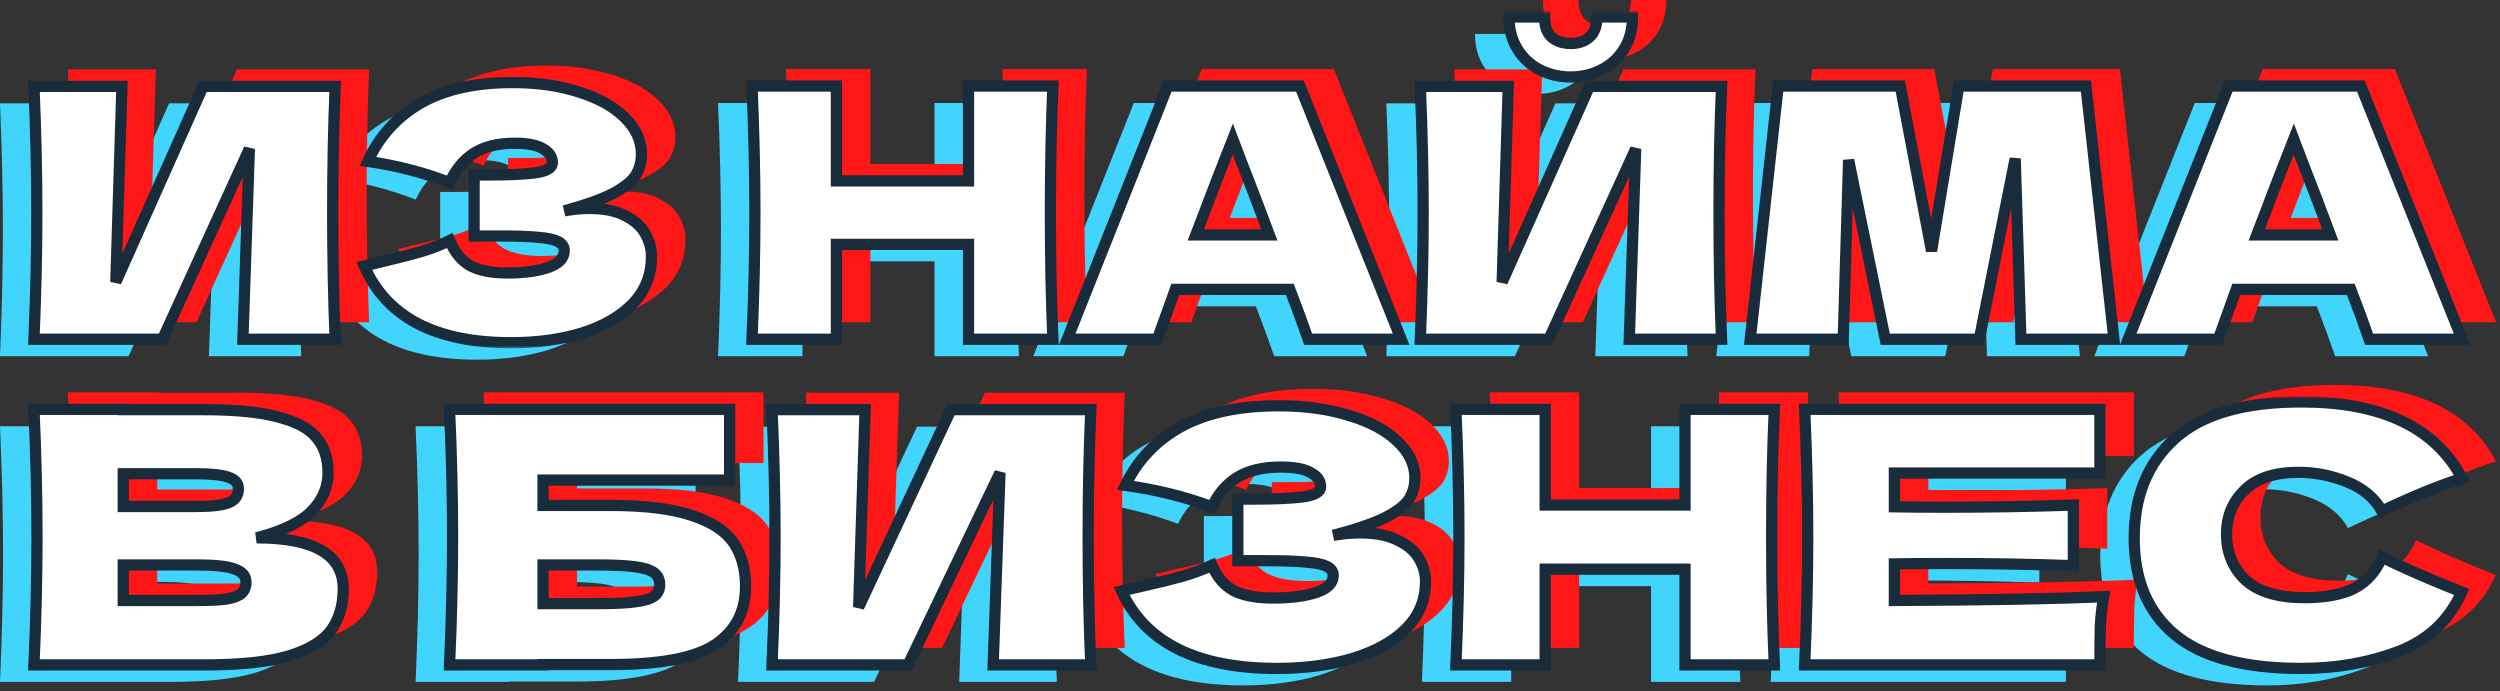
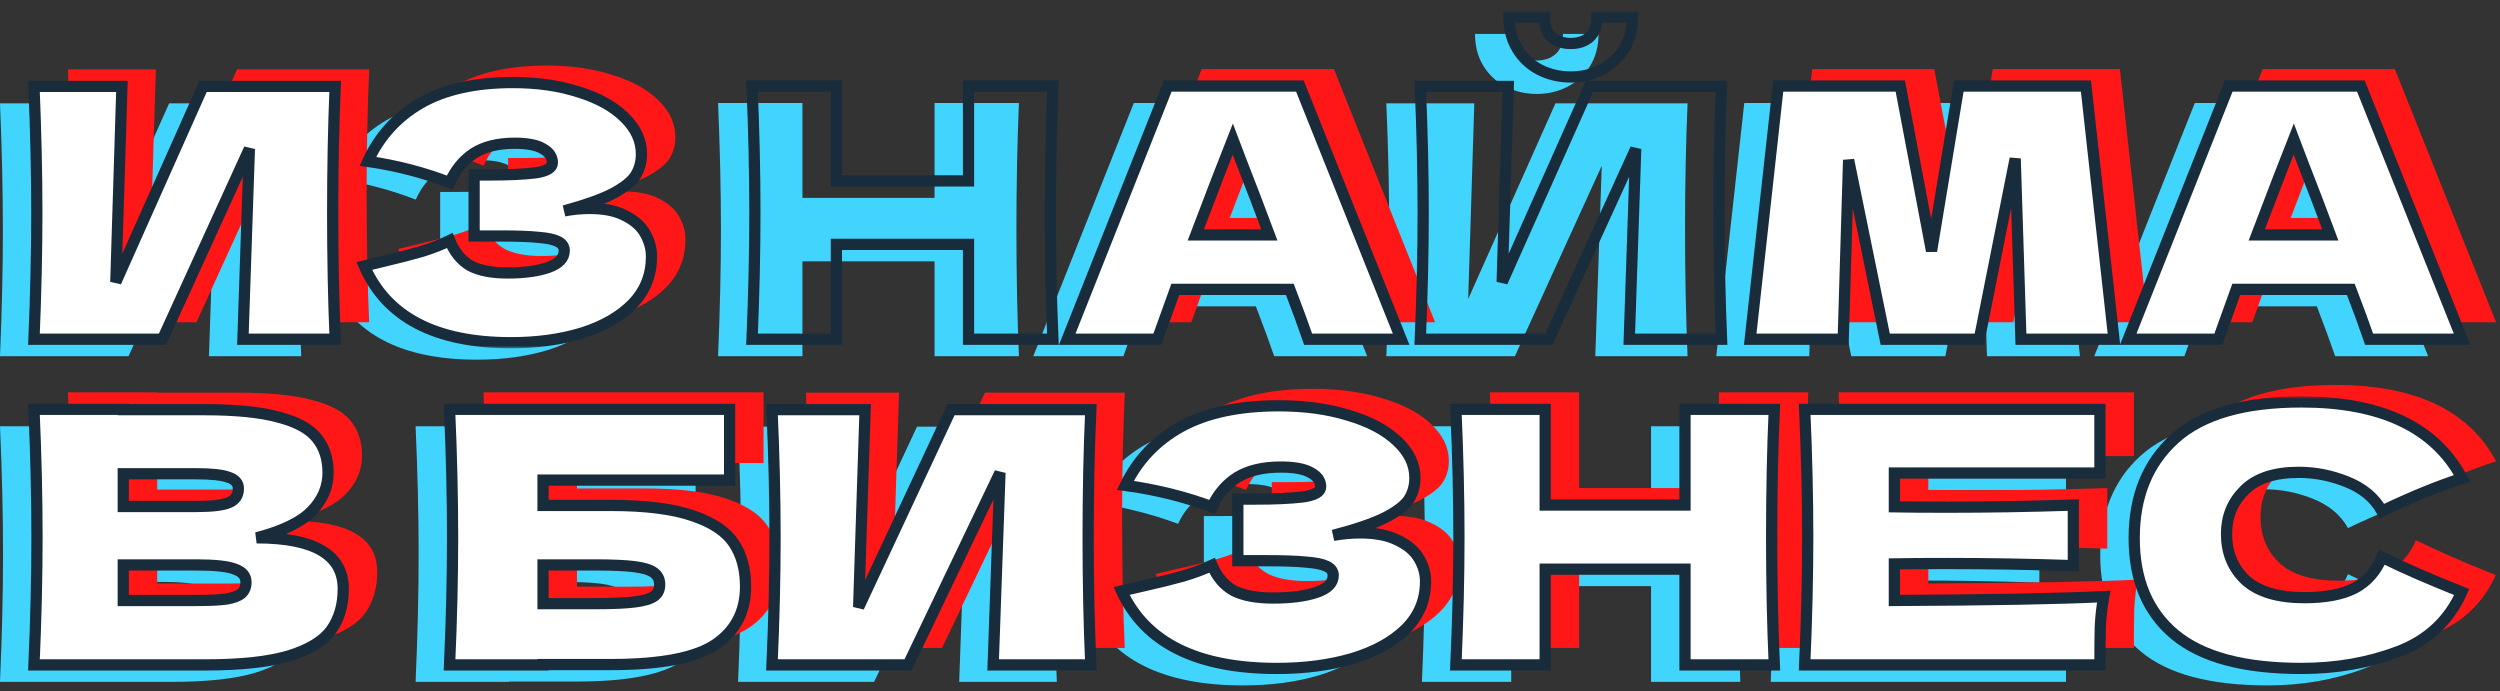
<svg xmlns="http://www.w3.org/2000/svg" width="445" height="123" viewBox="0 0 445 123" fill="none">
  <rect x="0" y="0" width="445" height="123" fill="#333333" stroke="none" />
  <path d="M15.657 18.398L14.571 53.223L30.101 18.398H53.618C53.32 25.392 53.171 32.883 53.171 40.87C53.171 48.898 53.32 56.41 53.618 63.404H37.194L38.345 29.51L22.879 63.404H0C0.341 55.375 0.511 47.864 0.511 40.87C0.511 33.917 0.341 26.427 0 18.398H15.657Z" fill="#41D5FE" />
  <path d="M94.388 40.559C95.922 40.27 97.434 40.125 98.926 40.125C101.524 40.125 103.633 40.559 105.252 41.428C106.914 42.256 108.107 43.332 108.831 44.657C109.556 45.939 109.918 47.284 109.918 48.691C109.918 51.961 108.81 54.754 106.594 57.072C104.379 59.348 101.375 61.086 97.584 62.286C93.792 63.445 89.574 64.024 84.93 64.024C71.467 64.024 62.754 59.472 58.792 50.367L62.37 49.498C65.012 48.878 67.249 48.298 69.081 47.76C70.955 47.181 72.596 46.539 74.002 45.836C74.854 47.905 76.068 49.395 77.644 50.306C79.263 51.175 81.479 51.609 84.291 51.609C87.273 51.609 89.702 51.278 91.576 50.616C93.451 49.954 94.388 48.961 94.388 47.636C94.388 46.933 94.026 46.395 93.302 46.022C92.577 45.65 91.427 45.401 89.851 45.277C88.274 45.112 86.059 45.029 83.204 45.029H78.347V34.166H81.287C84.525 34.166 87.167 34.041 89.212 33.793C91.257 33.503 92.279 32.903 92.279 31.993C92.279 30.958 91.725 30.131 90.618 29.51C89.552 28.848 87.87 28.517 85.569 28.517C82.587 28.517 80.158 29.117 78.283 30.317C76.451 31.517 75.024 33.255 74.002 35.531C69.443 33.752 64.586 32.489 59.431 31.745C61.476 27.275 64.607 23.82 68.825 21.378C73.086 18.936 78.56 17.715 85.249 17.715C89.595 17.715 93.493 18.274 96.944 19.391C100.438 20.467 103.165 21.978 105.125 23.923C107.127 25.868 108.128 28.041 108.128 30.441C108.128 31.848 107.787 33.11 107.106 34.228C106.424 35.304 105.082 36.38 103.08 37.456C101.077 38.49 98.18 39.525 94.388 40.559Z" fill="#41D5FE" />
  <path d="M181.37 18.336C181.072 25.33 180.923 32.841 180.923 40.87C180.923 48.898 181.072 56.41 181.37 63.404H166.352V46.519H142.834V63.404H127.815C128.156 55.375 128.327 47.864 128.327 40.87C128.327 33.876 128.156 26.365 127.815 18.336H142.834V35.221H166.352V18.336H181.37Z" fill="#41D5FE" />
  <path d="M226.806 63.404C225.997 61.045 224.91 58.086 223.547 54.527H203.16L199.965 63.404H183.924L201.818 18.336H225.336L243.358 63.404H226.806ZM219.904 44.843C218.285 40.497 216.624 36.152 214.919 31.807L213.386 27.772C211.895 31.538 209.7 37.228 206.803 44.843H219.904Z" fill="#41D5FE" />
  <path d="M273.546 16.722C271.543 16.722 269.69 16.288 267.986 15.418C266.324 14.549 265.003 13.308 264.024 11.694C263.044 10.08 262.554 8.197 262.554 6.045H268.881C268.881 7.659 269.307 8.859 270.159 9.645C271.053 10.39 272.182 10.763 273.546 10.763C274.909 10.763 276.017 10.39 276.869 9.645C277.764 8.859 278.211 7.659 278.211 6.045H284.538C284.538 8.197 284.048 10.08 283.068 11.694C282.088 13.308 280.746 14.549 279.042 15.418C277.38 16.288 275.548 16.722 273.546 16.722ZM262.426 18.398L261.339 53.223L276.869 18.398H300.387C300.089 25.392 299.94 32.883 299.94 40.87C299.94 48.898 300.089 56.41 300.387 63.404H283.963L285.113 29.51L269.647 63.404H246.768C247.109 55.375 247.28 47.864 247.28 40.87C247.28 33.917 247.109 26.427 246.768 18.398H262.426Z" fill="#41D5FE" />
  <path d="M365.25 18.336L370.235 63.404H353.682L352.66 31.248L346.269 63.404H329.525L323.007 31.496L322.048 63.404H305.496L310.481 18.336H332.21L337.769 47.698L342.626 18.336H365.25Z" fill="#41D5FE" />
  <path d="M415.658 63.404C414.849 61.045 413.763 58.086 412.399 54.527H392.013L388.817 63.404H372.776L390.671 18.336H414.189L432.211 63.404H415.658ZM408.756 44.843C407.137 40.497 405.476 36.152 403.772 31.807L402.238 27.772C400.747 31.538 398.552 37.228 395.655 44.843H408.756Z" fill="#41D5FE" />
  <path d="M39.634 98.753C49.915 98.753 55.055 101.782 55.055 107.84C55.055 110.681 54.356 113.104 52.958 115.109C51.56 117.073 49.058 118.618 45.451 119.746C41.843 120.832 36.839 121.376 30.436 121.376H0C0.361 113.271 0.541 105.688 0.541 98.628C0.541 91.568 0.361 83.985 0 75.88H15.894V75.943H30.3C35.892 75.943 40.288 76.382 43.489 77.259C46.736 78.095 49.013 79.327 50.32 80.956C51.673 82.586 52.349 84.654 52.349 87.16C52.349 89.709 51.38 91.985 49.441 93.991C47.547 95.954 44.278 97.542 39.634 98.753ZM15.894 87.348V93.176H28.88C31.676 93.176 33.615 92.946 34.697 92.487C35.824 92.027 36.388 91.192 36.388 89.98C36.388 89.019 35.801 88.351 34.629 87.975C33.502 87.557 31.585 87.348 28.88 87.348H15.894ZM28.88 109.908C31.225 109.908 33.006 109.824 34.223 109.657C35.486 109.448 36.388 109.114 36.929 108.654C37.47 108.153 37.74 107.485 37.74 106.649C37.74 105.563 37.087 104.79 35.779 104.331C34.516 103.829 32.217 103.579 28.88 103.579H15.894V109.908H28.88Z" fill="#41D5FE" />
  <path d="M102.653 92.988C108.83 92.988 113.677 93.594 117.194 94.805C120.711 95.975 123.169 97.604 124.567 99.693C125.964 101.782 126.663 104.351 126.663 107.401C126.663 111.83 124.905 115.255 121.388 117.678C117.871 120.101 111.626 121.313 102.653 121.313H90.614V121.376H73.976C74.336 113.271 74.517 105.688 74.517 98.628C74.517 91.568 74.336 83.985 73.976 75.88H123.823V88.476H90.614V92.988H102.653ZM99.948 110.472C103.059 110.472 105.403 110.367 106.982 110.158C108.605 109.95 109.732 109.615 110.363 109.156C111.04 108.696 111.378 108.007 111.378 107.088C111.378 106.169 111.04 105.459 110.363 104.957C109.687 104.456 108.537 104.101 106.914 103.892C105.291 103.683 102.969 103.579 99.948 103.579H90.614V110.472H99.948Z" fill="#41D5FE" />
  <path d="M147.944 75.943L146.794 111.098L163.229 75.943H188.119C187.803 83.003 187.645 90.565 187.645 98.628C187.645 106.733 187.803 114.315 188.119 121.376H170.737L171.954 87.16L155.586 121.376H131.373C131.734 113.271 131.914 105.688 131.914 98.628C131.914 91.609 131.734 84.048 131.373 75.943H147.944Z" fill="#41D5FE" />
  <path d="M231.266 98.315C232.889 98.022 234.49 97.876 236.068 97.876C238.819 97.876 241.051 98.315 242.764 99.192C244.523 100.028 245.785 101.114 246.552 102.451C247.318 103.746 247.701 105.103 247.701 106.524C247.701 109.824 246.529 112.644 244.184 114.984C241.84 117.281 238.661 119.036 234.648 120.248C230.635 121.417 226.171 122.002 221.256 122.002C207.008 122.002 197.787 117.407 193.593 108.216L197.381 107.338C200.177 106.712 202.544 106.127 204.483 105.584C206.467 104.999 208.203 104.351 209.691 103.641C210.592 105.73 211.877 107.234 213.546 108.153C215.259 109.03 217.604 109.469 220.58 109.469C223.736 109.469 226.306 109.135 228.29 108.466C230.274 107.798 231.266 106.795 231.266 105.459C231.266 104.748 230.883 104.205 230.116 103.829C229.35 103.453 228.132 103.203 226.464 103.077C224.796 102.91 222.451 102.827 219.43 102.827H214.29V91.86H217.401C220.828 91.86 223.623 91.735 225.788 91.484C227.952 91.192 229.034 90.586 229.034 89.667C229.034 88.622 228.448 87.787 227.276 87.16C226.148 86.492 224.367 86.158 221.932 86.158C218.776 86.158 216.206 86.763 214.222 87.975C212.283 89.186 210.773 90.941 209.691 93.239C204.866 91.442 199.726 90.168 194.27 89.416C196.434 84.904 199.748 81.416 204.212 78.951C208.721 76.486 214.515 75.254 221.594 75.254C226.193 75.254 230.319 75.818 233.971 76.946C237.669 78.032 240.555 79.557 242.629 81.52C244.748 83.484 245.808 85.677 245.808 88.1C245.808 89.521 245.447 90.795 244.725 91.923C244.004 93.009 242.584 94.095 240.464 95.181C238.345 96.226 235.279 97.27 231.266 98.315Z" fill="#41D5FE" />
  <path d="M309.781 75.88C309.465 82.941 309.307 90.523 309.307 98.628C309.307 106.733 309.465 114.315 309.781 121.376H293.887V104.331H268.997V121.376H253.103C253.463 113.271 253.644 105.688 253.644 98.628C253.644 91.568 253.463 83.985 253.103 75.88H268.997V92.925H293.887V75.88H309.781Z" fill="#41D5FE" />
  <path d="M331.151 109.908C348.285 109.824 360.708 109.594 368.418 109.218C368.103 110.931 367.9 112.707 367.809 114.545C367.764 116.341 367.742 118.618 367.742 121.376H315.189C315.55 113.271 315.731 105.688 315.731 98.628C315.731 91.568 315.55 83.985 315.189 75.88H367.742V87.223H331.151V93.239C333.316 93.281 336.517 93.301 340.755 93.301C347.925 93.301 355.342 93.176 363.007 92.925V103.704C355.342 103.453 347.925 103.328 340.755 103.328C336.517 103.328 333.316 103.349 331.151 103.391V109.908Z" fill="#41D5FE" />
  <path d="M403.601 122.002C393.411 122.002 385.903 119.997 381.079 115.986C376.254 111.976 373.842 106.252 373.842 98.816C373.842 91.338 376.254 85.427 381.079 81.082C385.903 76.737 393.411 74.564 403.601 74.564C417.849 74.564 427.386 79.097 432.211 88.163C428.152 89.458 423.395 91.401 417.94 93.991C416.632 91.651 414.558 89.918 411.717 88.79C408.922 87.662 406.058 87.097 403.128 87.097C398.799 87.097 395.575 88.163 393.456 90.293C391.336 92.382 390.277 94.972 390.277 98.064C390.277 101.406 391.404 104.143 393.659 106.273C395.958 108.362 399.453 109.406 404.142 109.406C407.885 109.406 410.86 108.842 413.07 107.714C415.279 106.545 416.903 104.707 417.94 102.2C421.637 104.038 426.371 106.106 432.143 108.404C429.888 113.459 426.123 116.989 420.848 118.994C415.572 121 409.823 122.002 403.601 122.002Z" fill="#41D5FE" />
  <path d="M27.747 12.353L26.661 47.178L42.19 12.353H65.708C65.41 19.347 65.261 26.838 65.261 34.825C65.261 42.853 65.41 50.365 65.708 57.359H49.284L50.434 23.465L34.969 57.359H12.09C12.431 49.33 12.601 41.819 12.601 34.825C12.601 27.872 12.431 20.382 12.09 12.353H27.747Z" fill="#FF1717" />
  <path d="M106.478 34.514C108.012 34.225 109.524 34.08 111.015 34.08C113.614 34.08 115.723 34.514 117.342 35.384C119.004 36.211 120.197 37.287 120.921 38.612C121.645 39.895 122.008 41.239 122.008 42.647C122.008 45.916 120.9 48.709 118.684 51.027C116.469 53.303 113.465 55.041 109.673 56.241C105.882 57.4 101.664 57.98 97.02 57.98C83.556 57.98 74.844 53.427 70.881 44.323L74.46 43.454C77.102 42.833 79.338 42.253 81.171 41.715C83.045 41.136 84.686 40.495 86.091 39.791C86.944 41.86 88.158 43.35 89.734 44.261C91.353 45.13 93.569 45.564 96.381 45.564C99.363 45.564 101.791 45.233 103.666 44.571C105.541 43.909 106.478 42.916 106.478 41.591C106.478 40.888 106.116 40.35 105.392 39.977C104.667 39.605 103.517 39.356 101.941 39.232C100.364 39.067 98.149 38.984 95.294 38.984H90.437V28.121H93.377C96.615 28.121 99.256 27.997 101.301 27.748C103.346 27.459 104.369 26.858 104.369 25.948C104.369 24.913 103.815 24.086 102.707 23.465C101.642 22.803 99.959 22.472 97.659 22.472C94.676 22.472 92.248 23.072 90.373 24.272C88.541 25.472 87.114 27.21 86.091 29.486C81.533 27.707 76.676 26.445 71.52 25.7C73.566 21.23 76.697 17.775 80.915 15.333C85.175 12.891 90.65 11.67 97.339 11.67C101.685 11.67 105.583 12.229 109.034 13.346C112.528 14.422 115.255 15.933 117.214 17.878C119.217 19.823 120.218 21.996 120.218 24.396C120.218 25.803 119.877 27.065 119.196 28.183C118.514 29.259 117.172 30.335 115.169 31.411C113.167 32.445 110.27 33.48 106.478 34.514Z" fill="#FF1717" />
-   <path d="M193.46 12.291C193.162 19.285 193.012 26.796 193.012 34.825C193.012 42.853 193.162 50.365 193.46 57.359H178.441V40.474H154.923V57.359H139.905C140.246 49.33 140.416 41.819 140.416 34.825C140.416 27.831 140.246 20.32 139.905 12.291H154.923V29.176H178.441V12.291H193.46Z" fill="#FF1717" />
  <path d="M238.896 57.359C238.087 55 237 52.041 235.637 48.482H215.25L212.055 57.359H196.014L213.908 12.291H237.426L255.448 57.359H238.896ZM231.994 38.798C230.375 34.453 228.714 30.107 227.009 25.762L225.476 21.727C223.984 25.493 221.79 31.183 218.893 38.798H231.994Z" fill="#FF1717" />
-   <path d="M285.636 10.677C283.633 10.677 281.78 10.243 280.076 9.374C278.414 8.504 277.093 7.263 276.113 5.649C275.133 4.035 274.644 2.152 274.644 0H280.97C280.97 1.614 281.396 2.814 282.249 3.6C283.143 4.345 284.272 4.718 285.636 4.718C286.999 4.718 288.107 4.345 288.959 3.6C289.854 2.814 290.301 1.614 290.301 0H296.628C296.628 2.152 296.138 4.035 295.158 5.649C294.178 7.263 292.836 8.504 291.132 9.374C289.47 10.243 287.638 10.677 285.636 10.677ZM274.516 12.353L273.429 47.178L288.959 12.353H312.477C312.179 19.347 312.029 26.838 312.029 34.825C312.029 42.853 312.179 50.365 312.477 57.359H296.053L297.203 23.465L281.737 57.359H258.858C259.199 49.33 259.37 41.819 259.37 34.825C259.37 27.872 259.199 20.382 258.858 12.353H274.516Z" fill="#FF1717" />
  <path d="M377.34 12.291L382.324 57.359H365.772L364.75 25.203L358.359 57.359H341.615L335.097 25.451L334.138 57.359H317.586L322.571 12.291H344.299L349.859 41.653L354.716 12.291H377.34Z" fill="#FF1717" />
  <path d="M427.748 57.359C426.939 55 425.852 52.041 424.489 48.482H404.102L400.907 57.359H384.866L402.76 12.291H426.278L444.3 57.359H427.748ZM420.846 38.798C419.227 34.453 417.566 30.107 415.861 25.762L414.328 21.727C412.836 25.493 410.642 31.183 407.745 38.798H420.846Z" fill="#FF1717" />
  <path d="M51.724 92.708C62.004 92.708 67.145 95.737 67.145 101.795C67.145 104.636 66.446 107.059 65.048 109.064C63.65 111.028 61.148 112.573 57.541 113.701C53.933 114.788 48.928 115.331 42.526 115.331H12.09C12.451 107.226 12.631 99.643 12.631 92.583C12.631 85.523 12.451 77.94 12.09 69.835H27.984V69.898H42.39C47.981 69.898 52.378 70.337 55.579 71.214C58.826 72.05 61.103 73.282 62.41 74.911C63.763 76.541 64.439 78.609 64.439 81.115C64.439 83.664 63.47 85.941 61.531 87.946C59.637 89.909 56.368 91.497 51.724 92.708ZM27.984 81.303V87.131H40.97C43.766 87.131 45.704 86.901 46.787 86.442C47.914 85.982 48.477 85.147 48.477 83.935C48.477 82.974 47.891 82.306 46.719 81.93C45.592 81.512 43.675 81.303 40.97 81.303H27.984ZM40.97 103.863C43.315 103.863 45.096 103.779 46.313 103.612C47.576 103.403 48.477 103.069 49.019 102.61C49.56 102.108 49.83 101.44 49.83 100.604C49.83 99.518 49.176 98.745 47.869 98.286C46.606 97.784 44.307 97.534 40.97 97.534H27.984V103.863H40.97Z" fill="#FF1717" />
  <path d="M114.743 86.943C120.92 86.943 125.767 87.549 129.284 88.76C132.801 89.93 135.259 91.559 136.657 93.648C138.054 95.737 138.753 98.306 138.753 101.356C138.753 105.785 136.995 109.21 133.478 111.633C129.961 114.056 123.716 115.268 114.743 115.268H102.704V115.331H86.066C86.426 107.226 86.607 99.643 86.607 92.583C86.607 85.523 86.426 77.94 86.066 69.835H135.913V82.431H102.704V86.943H114.743ZM112.037 104.427C115.149 104.427 117.493 104.322 119.071 104.114C120.695 103.905 121.822 103.57 122.453 103.111C123.13 102.651 123.468 101.962 123.468 101.043C123.468 100.124 123.13 99.414 122.453 98.912C121.777 98.411 120.627 98.056 119.004 97.847C117.381 97.638 115.058 97.534 112.037 97.534H102.704V104.427H112.037Z" fill="#FF1717" />
  <path d="M160.033 69.898L158.884 105.053L175.319 69.898H200.209C199.893 76.959 199.735 84.52 199.735 92.583C199.735 100.688 199.893 108.27 200.209 115.331H182.826L184.044 81.115L167.676 115.331H143.463C143.824 107.226 144.004 99.643 144.004 92.583C144.004 85.564 143.824 78.003 143.463 69.898H160.033Z" fill="#FF1717" />
  <path d="M243.356 92.27C244.979 91.977 246.58 91.831 248.158 91.831C250.908 91.831 253.14 92.27 254.854 93.147C256.612 93.983 257.875 95.069 258.641 96.406C259.408 97.701 259.791 99.058 259.791 100.479C259.791 103.779 258.619 106.599 256.274 108.939C253.93 111.236 250.751 112.991 246.738 114.203C242.725 115.372 238.261 115.957 233.346 115.957C219.098 115.957 209.877 111.362 205.683 102.171L209.471 101.294C212.266 100.667 214.634 100.082 216.572 99.539C218.556 98.954 220.292 98.306 221.78 97.596C222.682 99.685 223.967 101.189 225.636 102.108C227.349 102.986 229.694 103.424 232.67 103.424C235.826 103.424 238.396 103.09 240.38 102.422C242.364 101.753 243.356 100.75 243.356 99.414C243.356 98.703 242.973 98.16 242.206 97.784C241.44 97.408 240.222 97.158 238.554 97.032C236.886 96.865 234.541 96.782 231.52 96.782H226.38V85.815H229.491C232.918 85.815 235.713 85.69 237.877 85.439C240.042 85.147 241.124 84.541 241.124 83.622C241.124 82.578 240.538 81.742 239.365 81.115C238.238 80.447 236.457 80.113 234.022 80.113C230.866 80.113 228.296 80.718 226.312 81.93C224.373 83.141 222.863 84.896 221.78 87.194C216.956 85.397 211.815 84.123 206.36 83.371C208.524 78.859 211.838 75.371 216.302 72.906C220.811 70.441 226.605 69.209 233.684 69.209C238.283 69.209 242.409 69.773 246.061 70.901C249.759 71.987 252.644 73.512 254.719 75.475C256.838 77.439 257.897 79.632 257.897 82.055C257.897 83.476 257.537 84.75 256.815 85.878C256.094 86.964 254.674 88.05 252.554 89.136C250.435 90.181 247.369 91.225 243.356 92.27Z" fill="#FF1717" />
  <path d="M321.871 69.835C321.555 76.896 321.397 84.478 321.397 92.583C321.397 100.688 321.555 108.27 321.871 115.331H305.976V98.286H281.087V115.331H265.193C265.553 107.226 265.734 99.643 265.734 92.583C265.734 85.523 265.553 77.94 265.193 69.835H281.087V86.88H305.976V69.835H321.871Z" fill="#FF1717" />
  <path d="M343.241 103.863C360.375 103.779 372.798 103.55 380.508 103.174C380.192 104.886 379.989 106.662 379.899 108.5C379.854 110.296 379.832 112.573 379.832 115.331H327.279C327.64 107.226 327.82 99.643 327.82 92.583C327.82 85.523 327.64 77.94 327.279 69.835H379.832V81.178H343.241V87.194C345.405 87.236 348.607 87.257 352.845 87.257C360.015 87.257 367.432 87.131 375.097 86.88V97.659C367.432 97.408 360.015 97.283 352.845 97.283C348.607 97.283 345.405 97.304 343.241 97.346V103.863Z" fill="#FF1717" />
  <path d="M415.691 115.957C405.5 115.957 397.993 113.952 393.168 109.941C388.344 105.931 385.931 100.207 385.931 92.771C385.931 85.293 388.344 79.382 393.168 75.037C397.993 70.692 405.5 68.519 415.691 68.519C429.939 68.519 439.476 73.052 444.3 82.118C440.242 83.413 435.485 85.356 430.029 87.946C428.722 85.606 426.648 83.873 423.807 82.745C421.011 81.617 418.148 81.053 415.217 81.053C410.889 81.053 407.665 82.118 405.546 84.249C403.426 86.337 402.367 88.928 402.367 92.019C402.367 95.361 403.494 98.098 405.748 100.228C408.048 102.317 411.543 103.362 416.232 103.362C419.974 103.362 422.95 102.798 425.16 101.67C427.369 100.5 428.992 98.662 430.029 96.155C433.727 97.993 438.461 100.061 444.233 102.359C441.978 107.414 438.213 110.944 432.938 112.949C427.662 114.955 421.913 115.957 415.691 115.957Z" fill="#FF1717" />
  <mask id="path-5-outside-1_230_93" maskUnits="userSpaceOnUse" x="4.045" y="2.023" width="436" height="60" fill="black">
    <rect fill="white" x="4.045" y="2.023" width="436" height="60" />
    <path d="M21.702 15.377L20.616 50.202L36.145 15.377H59.663C59.365 22.371 59.216 29.861 59.216 37.848C59.216 45.877 59.365 53.388 59.663 60.382H43.239L44.389 26.488L28.924 60.382H6.045C6.386 52.354 6.556 44.842 6.556 37.848C6.556 30.896 6.386 23.405 6.045 15.377H21.702Z" />
    <path d="M100.433 37.538C101.967 37.248 103.479 37.103 104.97 37.103C107.569 37.103 109.678 37.538 111.297 38.407C112.959 39.235 114.152 40.311 114.876 41.635C115.6 42.918 115.963 44.263 115.963 45.67C115.963 48.939 114.855 51.733 112.639 54.05C110.424 56.327 107.42 58.065 103.628 59.265C99.837 60.423 95.619 61.003 90.975 61.003C77.511 61.003 68.799 56.451 64.837 47.346L68.415 46.477C71.057 45.856 73.294 45.277 75.126 44.739C77 44.16 78.641 43.518 80.046 42.815C80.899 44.884 82.113 46.373 83.689 47.284C85.308 48.153 87.524 48.588 90.336 48.588C93.318 48.588 95.746 48.257 97.621 47.594C99.496 46.932 100.433 45.939 100.433 44.615C100.433 43.911 100.071 43.373 99.347 43.001C98.622 42.628 97.472 42.38 95.896 42.256C94.319 42.09 92.104 42.008 89.249 42.008H84.392V31.144H87.332C90.57 31.144 93.212 31.02 95.257 30.772C97.302 30.482 98.324 29.882 98.324 28.971C98.324 27.937 97.77 27.109 96.662 26.488C95.597 25.826 93.915 25.495 91.614 25.495C88.631 25.495 86.203 26.095 84.328 27.295C82.496 28.495 81.069 30.234 80.046 32.51C75.488 30.73 70.631 29.468 65.476 28.723C67.521 24.254 70.652 20.798 74.87 18.356C79.13 15.915 84.605 14.694 91.294 14.694C95.64 14.694 99.538 15.252 102.989 16.37C106.483 17.446 109.21 18.956 111.17 20.901C113.172 22.846 114.173 25.019 114.173 27.419C114.173 28.827 113.832 30.089 113.151 31.206C112.469 32.282 111.127 33.358 109.124 34.434C107.122 35.469 104.225 36.503 100.433 37.538Z" />
    <path d="M187.415 15.315C187.117 22.308 186.968 29.82 186.968 37.848C186.968 45.877 187.117 53.388 187.415 60.382H172.397V43.497H148.879V60.382H133.86C134.201 52.354 134.372 44.842 134.372 37.848C134.372 30.854 134.201 23.343 133.86 15.315H148.879V32.199H172.397V15.315H187.415Z" />
    <path d="M232.851 60.382C232.042 58.023 230.955 55.064 229.592 51.505H209.205L206.01 60.382H189.969L207.863 15.315H231.381L249.403 60.382H232.851ZM225.949 41.821C224.33 37.476 222.669 33.13 220.964 28.785L219.431 24.75C217.939 28.516 215.745 34.206 212.848 41.821H225.949Z" />
    <path d="M279.591 13.701C277.588 13.701 275.735 13.266 274.031 12.397C272.369 11.528 271.048 10.286 270.068 8.672C269.089 7.058 268.599 5.175 268.599 3.023H274.925C274.925 4.637 275.352 5.838 276.204 6.624C277.098 7.369 278.227 7.741 279.591 7.741C280.954 7.741 282.062 7.369 282.914 6.624C283.809 5.838 284.256 4.637 284.256 3.023H290.583C290.583 5.175 290.093 7.058 289.113 8.672C288.133 10.286 286.791 11.528 285.087 12.397C283.425 13.266 281.593 13.701 279.591 13.701ZM268.471 15.377L267.384 50.202L282.914 15.377H306.432C306.134 22.371 305.985 29.861 305.985 37.848C305.985 45.877 306.134 53.388 306.432 60.382H290.008L291.158 26.488L275.692 60.382H252.813C253.154 52.354 253.325 44.842 253.325 37.848C253.325 30.896 253.154 23.405 252.813 15.377H268.471Z" />
    <path d="M371.295 15.315L376.279 60.382H359.727L358.705 28.227L352.314 60.382H335.57L329.052 28.475L328.093 60.382H311.541L316.526 15.315H338.254L343.814 44.677L348.671 15.315H371.295Z" />
    <path d="M421.703 60.382C420.894 58.023 419.807 55.064 418.444 51.505H398.058L394.862 60.382H378.821L396.715 15.315H420.233L438.255 60.382H421.703ZM414.801 41.821C413.182 37.476 411.521 33.13 409.817 28.785L408.283 24.75C406.792 28.516 404.597 34.206 401.7 41.821H414.801Z" />
  </mask>
  <path d="M21.702 15.377L20.616 50.202L36.145 15.377H59.663C59.365 22.371 59.216 29.861 59.216 37.848C59.216 45.877 59.365 53.388 59.663 60.382H43.239L44.389 26.488L28.924 60.382H6.045C6.386 52.354 6.556 44.842 6.556 37.848C6.556 30.896 6.386 23.405 6.045 15.377H21.702Z" fill="white" />
  <path d="M100.433 37.538C101.967 37.248 103.479 37.103 104.97 37.103C107.569 37.103 109.678 37.538 111.297 38.407C112.959 39.235 114.152 40.311 114.876 41.635C115.6 42.918 115.963 44.263 115.963 45.67C115.963 48.939 114.855 51.733 112.639 54.05C110.424 56.327 107.42 58.065 103.628 59.265C99.837 60.423 95.619 61.003 90.975 61.003C77.511 61.003 68.799 56.451 64.837 47.346L68.415 46.477C71.057 45.856 73.294 45.277 75.126 44.739C77 44.16 78.641 43.518 80.046 42.815C80.899 44.884 82.113 46.373 83.689 47.284C85.308 48.153 87.524 48.588 90.336 48.588C93.318 48.588 95.746 48.257 97.621 47.594C99.496 46.932 100.433 45.939 100.433 44.615C100.433 43.911 100.071 43.373 99.347 43.001C98.622 42.628 97.472 42.38 95.896 42.256C94.319 42.09 92.104 42.008 89.249 42.008H84.392V31.144H87.332C90.57 31.144 93.212 31.02 95.257 30.772C97.302 30.482 98.324 29.882 98.324 28.971C98.324 27.937 97.77 27.109 96.662 26.488C95.597 25.826 93.915 25.495 91.614 25.495C88.631 25.495 86.203 26.095 84.328 27.295C82.496 28.495 81.069 30.234 80.046 32.51C75.488 30.73 70.631 29.468 65.476 28.723C67.521 24.254 70.652 20.798 74.87 18.356C79.13 15.915 84.605 14.694 91.294 14.694C95.64 14.694 99.538 15.252 102.989 16.37C106.483 17.446 109.21 18.956 111.17 20.901C113.172 22.846 114.173 25.019 114.173 27.419C114.173 28.827 113.832 30.089 113.151 31.206C112.469 32.282 111.127 33.358 109.124 34.434C107.122 35.469 104.225 36.503 100.433 37.538Z" fill="white" />
-   <path d="M187.415 15.315C187.117 22.308 186.968 29.82 186.968 37.848C186.968 45.877 187.117 53.388 187.415 60.382H172.397V43.497H148.879V60.382H133.86C134.201 52.354 134.372 44.842 134.372 37.848C134.372 30.854 134.201 23.343 133.86 15.315H148.879V32.199H172.397V15.315H187.415Z" fill="white" />
  <path d="M232.851 60.382C232.042 58.023 230.955 55.064 229.592 51.505H209.205L206.01 60.382H189.969L207.863 15.315H231.381L249.403 60.382H232.851ZM225.949 41.821C224.33 37.476 222.669 33.13 220.964 28.785L219.431 24.75C217.939 28.516 215.745 34.206 212.848 41.821H225.949Z" fill="white" />
-   <path d="M279.591 13.701C277.588 13.701 275.735 13.266 274.031 12.397C272.369 11.528 271.048 10.286 270.068 8.672C269.089 7.058 268.599 5.175 268.599 3.023H274.925C274.925 4.637 275.352 5.838 276.204 6.624C277.098 7.369 278.227 7.741 279.591 7.741C280.954 7.741 282.062 7.369 282.914 6.624C283.809 5.838 284.256 4.637 284.256 3.023H290.583C290.583 5.175 290.093 7.058 289.113 8.672C288.133 10.286 286.791 11.528 285.087 12.397C283.425 13.266 281.593 13.701 279.591 13.701ZM268.471 15.377L267.384 50.202L282.914 15.377H306.432C306.134 22.371 305.985 29.861 305.985 37.848C305.985 45.877 306.134 53.388 306.432 60.382H290.008L291.158 26.488L275.692 60.382H252.813C253.154 52.354 253.325 44.842 253.325 37.848C253.325 30.896 253.154 23.405 252.813 15.377H268.471Z" fill="white" />
  <path d="M371.295 15.315L376.279 60.382H359.727L358.705 28.227L352.314 60.382H335.57L329.052 28.475L328.093 60.382H311.541L316.526 15.315H338.254L343.814 44.677L348.671 15.315H371.295Z" fill="white" />
  <path d="M421.703 60.382C420.894 58.023 419.807 55.064 418.444 51.505H398.058L394.862 60.382H378.821L396.715 15.315H420.233L438.255 60.382H421.703ZM414.801 41.821C413.182 37.476 411.521 33.13 409.817 28.785L408.283 24.75C406.792 28.516 404.597 34.206 401.7 41.821H414.801Z" fill="white" />
  <path d="M21.702 15.377L20.616 50.202L36.145 15.377H59.663C59.365 22.371 59.216 29.861 59.216 37.848C59.216 45.877 59.365 53.388 59.663 60.382H43.239L44.389 26.488L28.924 60.382H6.045C6.386 52.354 6.556 44.842 6.556 37.848C6.556 30.896 6.386 23.405 6.045 15.377H21.702Z" stroke="#192C3B" stroke-width="2" mask="url(#path-5-outside-1_230_93)" />
  <path d="M100.433 37.538C101.967 37.248 103.479 37.103 104.97 37.103C107.569 37.103 109.678 37.538 111.297 38.407C112.959 39.235 114.152 40.311 114.876 41.635C115.6 42.918 115.963 44.263 115.963 45.67C115.963 48.939 114.855 51.733 112.639 54.05C110.424 56.327 107.42 58.065 103.628 59.265C99.837 60.423 95.619 61.003 90.975 61.003C77.511 61.003 68.799 56.451 64.837 47.346L68.415 46.477C71.057 45.856 73.294 45.277 75.126 44.739C77 44.16 78.641 43.518 80.046 42.815C80.899 44.884 82.113 46.373 83.689 47.284C85.308 48.153 87.524 48.588 90.336 48.588C93.318 48.588 95.746 48.257 97.621 47.594C99.496 46.932 100.433 45.939 100.433 44.615C100.433 43.911 100.071 43.373 99.347 43.001C98.622 42.628 97.472 42.38 95.896 42.256C94.319 42.09 92.104 42.008 89.249 42.008H84.392V31.144H87.332C90.57 31.144 93.212 31.02 95.257 30.772C97.302 30.482 98.324 29.882 98.324 28.971C98.324 27.937 97.77 27.109 96.662 26.488C95.597 25.826 93.915 25.495 91.614 25.495C88.631 25.495 86.203 26.095 84.328 27.295C82.496 28.495 81.069 30.234 80.046 32.51C75.488 30.73 70.631 29.468 65.476 28.723C67.521 24.254 70.652 20.798 74.87 18.356C79.13 15.915 84.605 14.694 91.294 14.694C95.64 14.694 99.538 15.252 102.989 16.37C106.483 17.446 109.21 18.956 111.17 20.901C113.172 22.846 114.173 25.019 114.173 27.419C114.173 28.827 113.832 30.089 113.151 31.206C112.469 32.282 111.127 33.358 109.124 34.434C107.122 35.469 104.225 36.503 100.433 37.538Z" stroke="#192C3B" stroke-width="2" mask="url(#path-5-outside-1_230_93)" />
  <path d="M187.415 15.315C187.117 22.308 186.968 29.82 186.968 37.848C186.968 45.877 187.117 53.388 187.415 60.382H172.397V43.497H148.879V60.382H133.86C134.201 52.354 134.372 44.842 134.372 37.848C134.372 30.854 134.201 23.343 133.86 15.315H148.879V32.199H172.397V15.315H187.415Z" stroke="#192C3B" stroke-width="2" mask="url(#path-5-outside-1_230_93)" />
  <path d="M232.851 60.382C232.042 58.023 230.955 55.064 229.592 51.505H209.205L206.01 60.382H189.969L207.863 15.315H231.381L249.403 60.382H232.851ZM225.949 41.821C224.33 37.476 222.669 33.13 220.964 28.785L219.431 24.75C217.939 28.516 215.745 34.206 212.848 41.821H225.949Z" stroke="#192C3B" stroke-width="2" mask="url(#path-5-outside-1_230_93)" />
  <path d="M279.591 13.701C277.588 13.701 275.735 13.266 274.031 12.397C272.369 11.528 271.048 10.286 270.068 8.672C269.089 7.058 268.599 5.175 268.599 3.023H274.925C274.925 4.637 275.352 5.838 276.204 6.624C277.098 7.369 278.227 7.741 279.591 7.741C280.954 7.741 282.062 7.369 282.914 6.624C283.809 5.838 284.256 4.637 284.256 3.023H290.583C290.583 5.175 290.093 7.058 289.113 8.672C288.133 10.286 286.791 11.528 285.087 12.397C283.425 13.266 281.593 13.701 279.591 13.701ZM268.471 15.377L267.384 50.202L282.914 15.377H306.432C306.134 22.371 305.985 29.861 305.985 37.848C305.985 45.877 306.134 53.388 306.432 60.382H290.008L291.158 26.488L275.692 60.382H252.813C253.154 52.354 253.325 44.842 253.325 37.848C253.325 30.896 253.154 23.405 252.813 15.377H268.471Z" stroke="#192C3B" stroke-width="2" mask="url(#path-5-outside-1_230_93)" />
  <path d="M371.295 15.315L376.279 60.382H359.727L358.705 28.227L352.314 60.382H335.57L329.052 28.475L328.093 60.382H311.541L316.526 15.315H338.254L343.814 44.677L348.671 15.315H371.295Z" stroke="#192C3B" stroke-width="2" mask="url(#path-5-outside-1_230_93)" />
  <path d="M421.703 60.382C420.894 58.023 419.807 55.064 418.444 51.505H398.058L394.862 60.382H378.821L396.715 15.315H420.233L438.255 60.382H421.703ZM414.801 41.821C413.182 37.476 411.521 33.13 409.817 28.785L408.283 24.75C406.792 28.516 404.597 34.206 401.7 41.821H414.801Z" stroke="#192C3B" stroke-width="2" mask="url(#path-5-outside-1_230_93)" />
  <mask id="path-6-outside-2_230_93" maskUnits="userSpaceOnUse" x="4.045" y="70.543" width="436" height="50" fill="black">
    <rect fill="white" x="4.045" y="70.543" width="436" height="50" />
    <path d="M45.679 95.732C55.959 95.732 61.1 98.761 61.1 104.818C61.1 107.659 60.401 110.082 59.003 112.088C57.605 114.051 55.103 115.597 51.496 116.725C47.888 117.811 42.883 118.354 36.481 118.354H6.045C6.406 110.249 6.586 102.667 6.586 95.606C6.586 88.546 6.406 80.964 6.045 72.859H21.939V72.922H36.345C41.937 72.922 46.333 73.36 49.534 74.238C52.781 75.073 55.058 76.305 56.365 77.935C57.718 79.564 58.394 81.632 58.394 84.139C58.394 86.687 57.425 88.964 55.486 90.969C53.592 92.933 50.323 94.52 45.679 95.732ZM21.939 84.327V90.155H34.925C37.721 90.155 39.66 89.925 40.742 89.465C41.869 89.006 42.432 88.17 42.432 86.959C42.432 85.998 41.846 85.329 40.674 84.953C39.547 84.536 37.63 84.327 34.925 84.327H21.939ZM34.925 106.886C37.27 106.886 39.051 106.803 40.268 106.636C41.531 106.427 42.432 106.093 42.974 105.633C43.515 105.132 43.785 104.463 43.785 103.628C43.785 102.541 43.131 101.769 41.824 101.309C40.561 100.808 38.262 100.557 34.925 100.557H21.939V106.886H34.925Z" />
    <path d="M108.698 89.967C114.875 89.967 119.722 90.572 123.239 91.784C126.756 92.954 129.214 94.583 130.612 96.672C132.009 98.761 132.708 101.33 132.708 104.38C132.708 108.808 130.95 112.234 127.433 114.657C123.916 117.08 117.671 118.291 108.698 118.291H96.659V118.354H80.021C80.381 110.249 80.562 102.667 80.562 95.606C80.562 88.546 80.381 80.964 80.021 72.859H129.868V85.455H96.659V89.967H108.698ZM105.992 107.45C109.104 107.45 111.448 107.346 113.027 107.137C114.65 106.928 115.777 106.594 116.408 106.134C117.085 105.675 117.423 104.985 117.423 104.066C117.423 103.147 117.085 102.437 116.408 101.936C115.732 101.434 114.582 101.079 112.959 100.87C111.336 100.662 109.014 100.557 105.992 100.557H96.659V107.45H105.992Z" />
    <path d="M153.988 72.922L152.839 108.077L169.274 72.922H194.164C193.848 79.982 193.69 87.543 193.69 95.606C193.69 103.711 193.848 111.294 194.164 118.354H176.781L177.999 84.139L161.631 118.354H137.418C137.779 110.249 137.959 102.667 137.959 95.606C137.959 88.588 137.779 81.026 137.418 72.922H153.988Z" />
-     <path d="M237.311 95.293C238.934 95.001 240.535 94.855 242.113 94.855C244.864 94.855 247.096 95.293 248.809 96.171C250.567 97.006 251.83 98.092 252.597 99.429C253.363 100.724 253.746 102.082 253.746 103.502C253.746 106.803 252.574 109.623 250.229 111.962C247.885 114.26 244.706 116.015 240.693 117.226C236.68 118.396 232.216 118.981 227.301 118.981C213.053 118.981 203.832 114.385 199.638 105.194L203.426 104.317C206.221 103.69 208.589 103.105 210.528 102.562C212.512 101.977 214.247 101.33 215.735 100.62C216.637 102.709 217.922 104.213 219.591 105.132C221.304 106.009 223.649 106.448 226.625 106.448C229.781 106.448 232.351 106.113 234.335 105.445C236.319 104.777 237.311 103.774 237.311 102.437C237.311 101.727 236.928 101.184 236.161 100.808C235.395 100.432 234.177 100.181 232.509 100.056C230.841 99.889 228.496 99.805 225.475 99.805H220.335V88.839H223.446C226.873 88.839 229.668 88.713 231.833 88.463C233.997 88.17 235.079 87.564 235.079 86.645C235.079 85.601 234.493 84.765 233.321 84.139C232.193 83.47 230.412 83.136 227.977 83.136C224.821 83.136 222.251 83.742 220.267 84.953C218.328 86.165 216.818 87.919 215.735 90.217C210.911 88.421 205.771 87.147 200.315 86.395C202.479 81.883 205.793 78.394 210.257 75.93C214.766 73.465 220.56 72.232 227.639 72.232C232.238 72.232 236.364 72.796 240.016 73.924C243.714 75.01 246.6 76.535 248.674 78.499C250.793 80.462 251.853 82.656 251.853 85.079C251.853 86.499 251.492 87.773 250.77 88.901C250.049 89.987 248.629 91.074 246.509 92.16C244.39 93.204 241.324 94.249 237.311 95.293Z" />
    <path d="M315.826 72.859C315.51 79.919 315.352 87.502 315.352 95.606C315.352 103.711 315.51 111.294 315.826 118.354H299.931V101.309H275.042V118.354H259.148C259.508 110.249 259.689 102.667 259.689 95.606C259.689 88.546 259.508 80.964 259.148 72.859H275.042V89.904H299.931V72.859H315.826Z" />
    <path d="M337.196 106.886C354.33 106.803 366.753 106.573 374.463 106.197C374.147 107.91 373.945 109.685 373.854 111.524C373.809 113.32 373.787 115.597 373.787 118.354H321.234C321.595 110.249 321.775 102.667 321.775 95.606C321.775 88.546 321.595 80.964 321.234 72.859H373.787V84.201H337.196V90.217C339.361 90.259 342.562 90.28 346.8 90.28C353.97 90.28 361.387 90.155 369.052 89.904V100.682C361.387 100.432 353.97 100.306 346.8 100.306C342.562 100.306 339.361 100.327 337.196 100.369V106.886Z" />
    <path d="M409.646 118.981C399.456 118.981 391.948 116.975 387.123 112.965C382.299 108.954 379.887 103.231 379.887 95.794C379.887 88.316 382.299 82.405 387.123 78.06C391.948 73.715 399.456 71.543 409.646 71.543C423.894 71.543 433.431 76.076 438.255 85.141C434.197 86.436 429.44 88.379 423.985 90.969C422.677 88.63 420.603 86.896 417.762 85.768C414.966 84.64 412.103 84.076 409.172 84.076C404.844 84.076 401.62 85.141 399.501 87.272C397.381 89.361 396.322 91.951 396.322 95.043C396.322 98.385 397.449 101.121 399.704 103.252C402.003 105.341 405.498 106.385 410.187 106.385C413.929 106.385 416.905 105.821 419.115 104.693C421.324 103.523 422.947 101.685 423.985 99.178C427.682 101.017 432.416 103.085 438.188 105.382C435.933 110.437 432.168 113.967 426.893 115.973C421.617 117.978 415.868 118.981 409.646 118.981Z" />
  </mask>
  <path d="M45.679 95.732C55.959 95.732 61.1 98.761 61.1 104.818C61.1 107.659 60.401 110.082 59.003 112.088C57.605 114.051 55.103 115.597 51.496 116.725C47.888 117.811 42.883 118.354 36.481 118.354H6.045C6.406 110.249 6.586 102.667 6.586 95.606C6.586 88.546 6.406 80.964 6.045 72.859H21.939V72.922H36.345C41.937 72.922 46.333 73.36 49.534 74.238C52.781 75.073 55.058 76.305 56.365 77.935C57.718 79.564 58.394 81.632 58.394 84.139C58.394 86.687 57.425 88.964 55.486 90.969C53.592 92.933 50.323 94.52 45.679 95.732ZM21.939 84.327V90.155H34.925C37.721 90.155 39.66 89.925 40.742 89.465C41.869 89.006 42.432 88.17 42.432 86.959C42.432 85.998 41.846 85.329 40.674 84.953C39.547 84.536 37.63 84.327 34.925 84.327H21.939ZM34.925 106.886C37.27 106.886 39.051 106.803 40.268 106.636C41.531 106.427 42.432 106.093 42.974 105.633C43.515 105.132 43.785 104.463 43.785 103.628C43.785 102.541 43.131 101.769 41.824 101.309C40.561 100.808 38.262 100.557 34.925 100.557H21.939V106.886H34.925Z" fill="white" />
  <path d="M108.698 89.967C114.875 89.967 119.722 90.572 123.239 91.784C126.756 92.954 129.214 94.583 130.612 96.672C132.009 98.761 132.708 101.33 132.708 104.38C132.708 108.808 130.95 112.234 127.433 114.657C123.916 117.08 117.671 118.291 108.698 118.291H96.659V118.354H80.021C80.381 110.249 80.562 102.667 80.562 95.606C80.562 88.546 80.381 80.964 80.021 72.859H129.868V85.455H96.659V89.967H108.698ZM105.992 107.45C109.104 107.45 111.448 107.346 113.027 107.137C114.65 106.928 115.777 106.594 116.408 106.134C117.085 105.675 117.423 104.985 117.423 104.066C117.423 103.147 117.085 102.437 116.408 101.936C115.732 101.434 114.582 101.079 112.959 100.87C111.336 100.662 109.014 100.557 105.992 100.557H96.659V107.45H105.992Z" fill="white" />
  <path d="M153.988 72.922L152.839 108.077L169.274 72.922H194.164C193.848 79.982 193.69 87.543 193.69 95.606C193.69 103.711 193.848 111.294 194.164 118.354H176.781L177.999 84.139L161.631 118.354H137.418C137.779 110.249 137.959 102.667 137.959 95.606C137.959 88.588 137.779 81.026 137.418 72.922H153.988Z" fill="white" />
  <path d="M237.311 95.293C238.934 95.001 240.535 94.855 242.113 94.855C244.864 94.855 247.096 95.293 248.809 96.171C250.567 97.006 251.83 98.092 252.597 99.429C253.363 100.724 253.746 102.082 253.746 103.502C253.746 106.803 252.574 109.623 250.229 111.962C247.885 114.26 244.706 116.015 240.693 117.226C236.68 118.396 232.216 118.981 227.301 118.981C213.053 118.981 203.832 114.385 199.638 105.194L203.426 104.317C206.221 103.69 208.589 103.105 210.528 102.562C212.512 101.977 214.247 101.33 215.735 100.62C216.637 102.709 217.922 104.213 219.591 105.132C221.304 106.009 223.649 106.448 226.625 106.448C229.781 106.448 232.351 106.113 234.335 105.445C236.319 104.777 237.311 103.774 237.311 102.437C237.311 101.727 236.928 101.184 236.161 100.808C235.395 100.432 234.177 100.181 232.509 100.056C230.841 99.889 228.496 99.805 225.475 99.805H220.335V88.839H223.446C226.873 88.839 229.668 88.713 231.833 88.463C233.997 88.17 235.079 87.564 235.079 86.645C235.079 85.601 234.493 84.765 233.321 84.139C232.193 83.47 230.412 83.136 227.977 83.136C224.821 83.136 222.251 83.742 220.267 84.953C218.328 86.165 216.818 87.919 215.735 90.217C210.911 88.421 205.771 87.147 200.315 86.395C202.479 81.883 205.793 78.394 210.257 75.93C214.766 73.465 220.56 72.232 227.639 72.232C232.238 72.232 236.364 72.796 240.016 73.924C243.714 75.01 246.6 76.535 248.674 78.499C250.793 80.462 251.853 82.656 251.853 85.079C251.853 86.499 251.492 87.773 250.77 88.901C250.049 89.987 248.629 91.074 246.509 92.16C244.39 93.204 241.324 94.249 237.311 95.293Z" fill="white" />
  <path d="M315.826 72.859C315.51 79.919 315.352 87.502 315.352 95.606C315.352 103.711 315.51 111.294 315.826 118.354H299.931V101.309H275.042V118.354H259.148C259.508 110.249 259.689 102.667 259.689 95.606C259.689 88.546 259.508 80.964 259.148 72.859H275.042V89.904H299.931V72.859H315.826Z" fill="white" />
  <path d="M337.196 106.886C354.33 106.803 366.753 106.573 374.463 106.197C374.147 107.91 373.945 109.685 373.854 111.524C373.809 113.32 373.787 115.597 373.787 118.354H321.234C321.595 110.249 321.775 102.667 321.775 95.606C321.775 88.546 321.595 80.964 321.234 72.859H373.787V84.201H337.196V90.217C339.361 90.259 342.562 90.28 346.8 90.28C353.97 90.28 361.387 90.155 369.052 89.904V100.682C361.387 100.432 353.97 100.306 346.8 100.306C342.562 100.306 339.361 100.327 337.196 100.369V106.886Z" fill="white" />
  <path d="M409.646 118.981C399.456 118.981 391.948 116.975 387.123 112.965C382.299 108.954 379.887 103.231 379.887 95.794C379.887 88.316 382.299 82.405 387.123 78.06C391.948 73.715 399.456 71.543 409.646 71.543C423.894 71.543 433.431 76.076 438.255 85.141C434.197 86.436 429.44 88.379 423.985 90.969C422.677 88.63 420.603 86.896 417.762 85.768C414.966 84.64 412.103 84.076 409.172 84.076C404.844 84.076 401.62 85.141 399.501 87.272C397.381 89.361 396.322 91.951 396.322 95.043C396.322 98.385 397.449 101.121 399.704 103.252C402.003 105.341 405.498 106.385 410.187 106.385C413.929 106.385 416.905 105.821 419.115 104.693C421.324 103.523 422.947 101.685 423.985 99.178C427.682 101.017 432.416 103.085 438.188 105.382C435.933 110.437 432.168 113.967 426.893 115.973C421.617 117.978 415.868 118.981 409.646 118.981Z" fill="white" />
  <path d="M45.679 95.732C55.959 95.732 61.1 98.761 61.1 104.818C61.1 107.659 60.401 110.082 59.003 112.088C57.605 114.051 55.103 115.597 51.496 116.725C47.888 117.811 42.883 118.354 36.481 118.354H6.045C6.406 110.249 6.586 102.667 6.586 95.606C6.586 88.546 6.406 80.964 6.045 72.859H21.939V72.922H36.345C41.937 72.922 46.333 73.36 49.534 74.238C52.781 75.073 55.058 76.305 56.365 77.935C57.718 79.564 58.394 81.632 58.394 84.139C58.394 86.687 57.425 88.964 55.486 90.969C53.592 92.933 50.323 94.52 45.679 95.732ZM21.939 84.327V90.155H34.925C37.721 90.155 39.66 89.925 40.742 89.465C41.869 89.006 42.432 88.17 42.432 86.959C42.432 85.998 41.846 85.329 40.674 84.953C39.547 84.536 37.63 84.327 34.925 84.327H21.939ZM34.925 106.886C37.27 106.886 39.051 106.803 40.268 106.636C41.531 106.427 42.432 106.093 42.974 105.633C43.515 105.132 43.785 104.463 43.785 103.628C43.785 102.541 43.131 101.769 41.824 101.309C40.561 100.808 38.262 100.557 34.925 100.557H21.939V106.886H34.925Z" stroke="#192C3B" stroke-width="2" mask="url(#path-6-outside-2_230_93)" />
  <path d="M108.698 89.967C114.875 89.967 119.722 90.572 123.239 91.784C126.756 92.954 129.214 94.583 130.612 96.672C132.009 98.761 132.708 101.33 132.708 104.38C132.708 108.808 130.95 112.234 127.433 114.657C123.916 117.08 117.671 118.291 108.698 118.291H96.659V118.354H80.021C80.381 110.249 80.562 102.667 80.562 95.606C80.562 88.546 80.381 80.964 80.021 72.859H129.868V85.455H96.659V89.967H108.698ZM105.992 107.45C109.104 107.45 111.448 107.346 113.027 107.137C114.65 106.928 115.777 106.594 116.408 106.134C117.085 105.675 117.423 104.985 117.423 104.066C117.423 103.147 117.085 102.437 116.408 101.936C115.732 101.434 114.582 101.079 112.959 100.87C111.336 100.662 109.014 100.557 105.992 100.557H96.659V107.45H105.992Z" stroke="#192C3B" stroke-width="2" mask="url(#path-6-outside-2_230_93)" />
  <path d="M153.988 72.922L152.839 108.077L169.274 72.922H194.164C193.848 79.982 193.69 87.543 193.69 95.606C193.69 103.711 193.848 111.294 194.164 118.354H176.781L177.999 84.139L161.631 118.354H137.418C137.779 110.249 137.959 102.667 137.959 95.606C137.959 88.588 137.779 81.026 137.418 72.922H153.988Z" stroke="#192C3B" stroke-width="2" mask="url(#path-6-outside-2_230_93)" />
  <path d="M237.311 95.293C238.934 95.001 240.535 94.855 242.113 94.855C244.864 94.855 247.096 95.293 248.809 96.171C250.567 97.006 251.83 98.092 252.597 99.429C253.363 100.724 253.746 102.082 253.746 103.502C253.746 106.803 252.574 109.623 250.229 111.962C247.885 114.26 244.706 116.015 240.693 117.226C236.68 118.396 232.216 118.981 227.301 118.981C213.053 118.981 203.832 114.385 199.638 105.194L203.426 104.317C206.221 103.69 208.589 103.105 210.528 102.562C212.512 101.977 214.247 101.33 215.735 100.62C216.637 102.709 217.922 104.213 219.591 105.132C221.304 106.009 223.649 106.448 226.625 106.448C229.781 106.448 232.351 106.113 234.335 105.445C236.319 104.777 237.311 103.774 237.311 102.437C237.311 101.727 236.928 101.184 236.161 100.808C235.395 100.432 234.177 100.181 232.509 100.056C230.841 99.889 228.496 99.805 225.475 99.805H220.335V88.839H223.446C226.873 88.839 229.668 88.713 231.833 88.463C233.997 88.17 235.079 87.564 235.079 86.645C235.079 85.601 234.493 84.765 233.321 84.139C232.193 83.47 230.412 83.136 227.977 83.136C224.821 83.136 222.251 83.742 220.267 84.953C218.328 86.165 216.818 87.919 215.735 90.217C210.911 88.421 205.771 87.147 200.315 86.395C202.479 81.883 205.793 78.394 210.257 75.93C214.766 73.465 220.56 72.232 227.639 72.232C232.238 72.232 236.364 72.796 240.016 73.924C243.714 75.01 246.6 76.535 248.674 78.499C250.793 80.462 251.853 82.656 251.853 85.079C251.853 86.499 251.492 87.773 250.77 88.901C250.049 89.987 248.629 91.074 246.509 92.16C244.39 93.204 241.324 94.249 237.311 95.293Z" stroke="#192C3B" stroke-width="2" mask="url(#path-6-outside-2_230_93)" />
  <path d="M315.826 72.859C315.51 79.919 315.352 87.502 315.352 95.606C315.352 103.711 315.51 111.294 315.826 118.354H299.931V101.309H275.042V118.354H259.148C259.508 110.249 259.689 102.667 259.689 95.606C259.689 88.546 259.508 80.964 259.148 72.859H275.042V89.904H299.931V72.859H315.826Z" stroke="#192C3B" stroke-width="2" mask="url(#path-6-outside-2_230_93)" />
  <path d="M337.196 106.886C354.33 106.803 366.753 106.573 374.463 106.197C374.147 107.91 373.945 109.685 373.854 111.524C373.809 113.32 373.787 115.597 373.787 118.354H321.234C321.595 110.249 321.775 102.667 321.775 95.606C321.775 88.546 321.595 80.964 321.234 72.859H373.787V84.201H337.196V90.217C339.361 90.259 342.562 90.28 346.8 90.28C353.97 90.28 361.387 90.155 369.052 89.904V100.682C361.387 100.432 353.97 100.306 346.8 100.306C342.562 100.306 339.361 100.327 337.196 100.369V106.886Z" stroke="#192C3B" stroke-width="2" mask="url(#path-6-outside-2_230_93)" />
  <path d="M409.646 118.981C399.456 118.981 391.948 116.975 387.123 112.965C382.299 108.954 379.887 103.231 379.887 95.794C379.887 88.316 382.299 82.405 387.123 78.06C391.948 73.715 399.456 71.543 409.646 71.543C423.894 71.543 433.431 76.076 438.255 85.141C434.197 86.436 429.44 88.379 423.985 90.969C422.677 88.63 420.603 86.896 417.762 85.768C414.966 84.64 412.103 84.076 409.172 84.076C404.844 84.076 401.62 85.141 399.501 87.272C397.381 89.361 396.322 91.951 396.322 95.043C396.322 98.385 397.449 101.121 399.704 103.252C402.003 105.341 405.498 106.385 410.187 106.385C413.929 106.385 416.905 105.821 419.115 104.693C421.324 103.523 422.947 101.685 423.985 99.178C427.682 101.017 432.416 103.085 438.188 105.382C435.933 110.437 432.168 113.967 426.893 115.973C421.617 117.978 415.868 118.981 409.646 118.981Z" stroke="#192C3B" stroke-width="2" mask="url(#path-6-outside-2_230_93)" />
</svg>